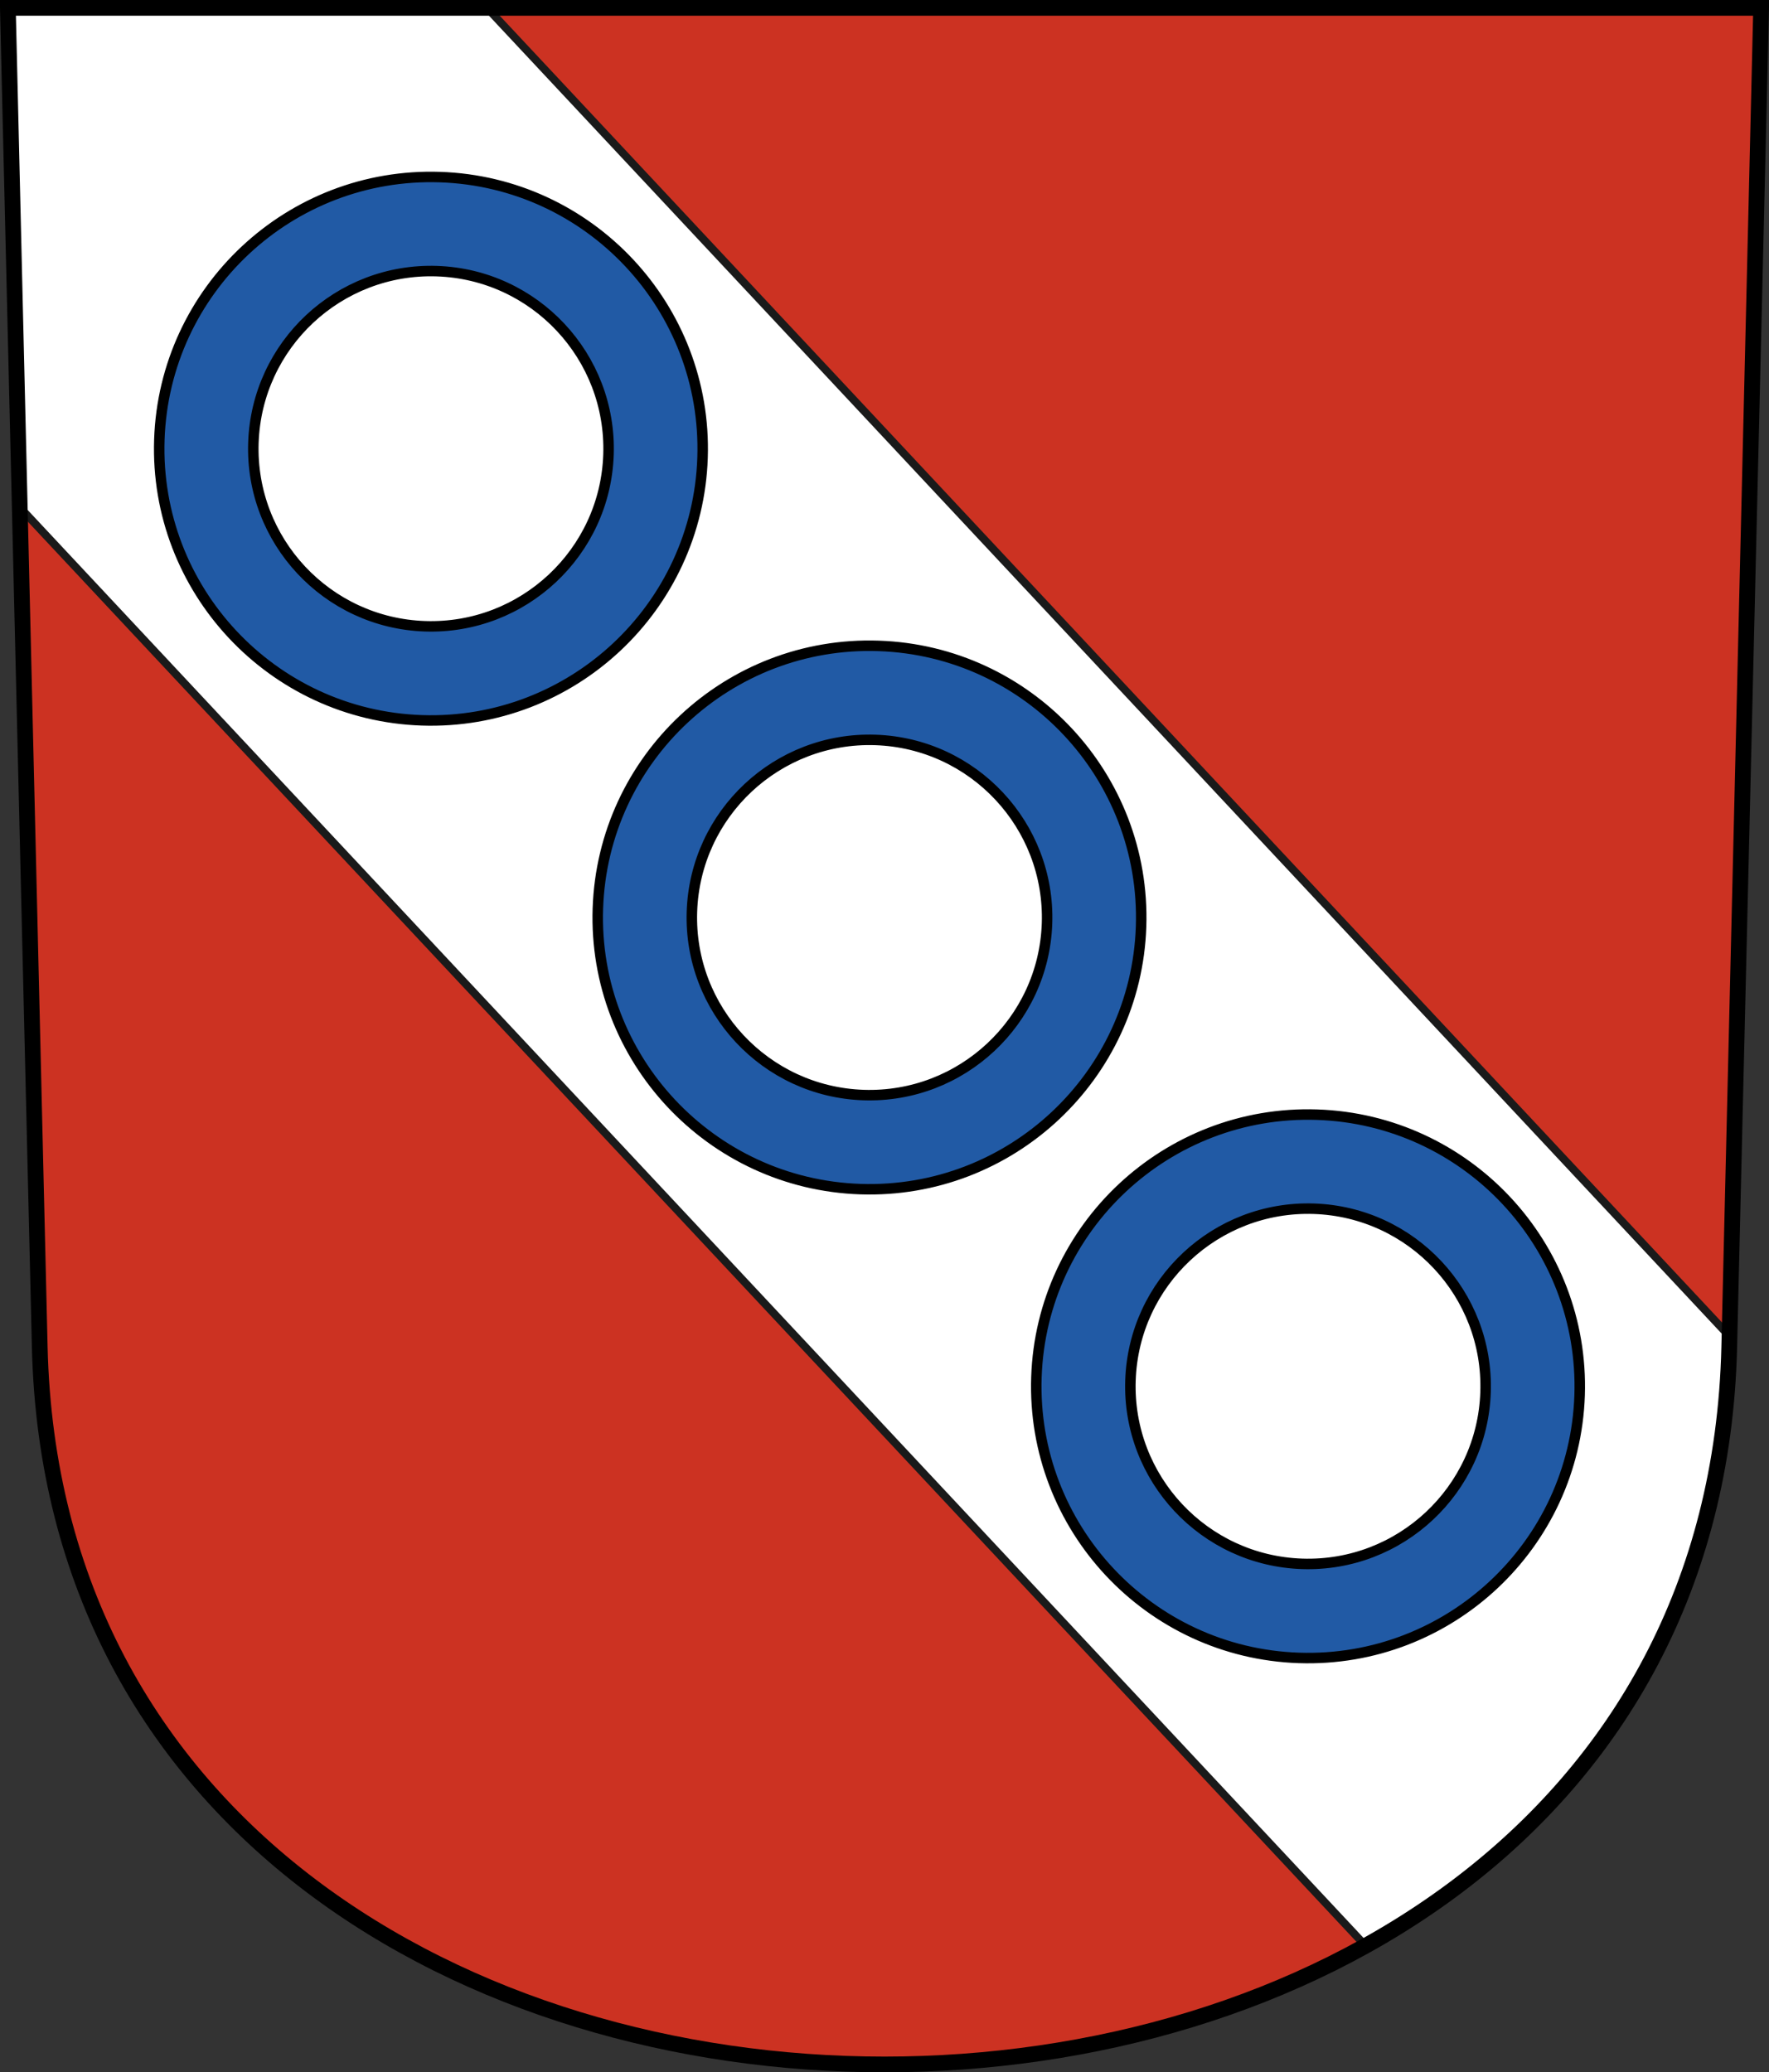
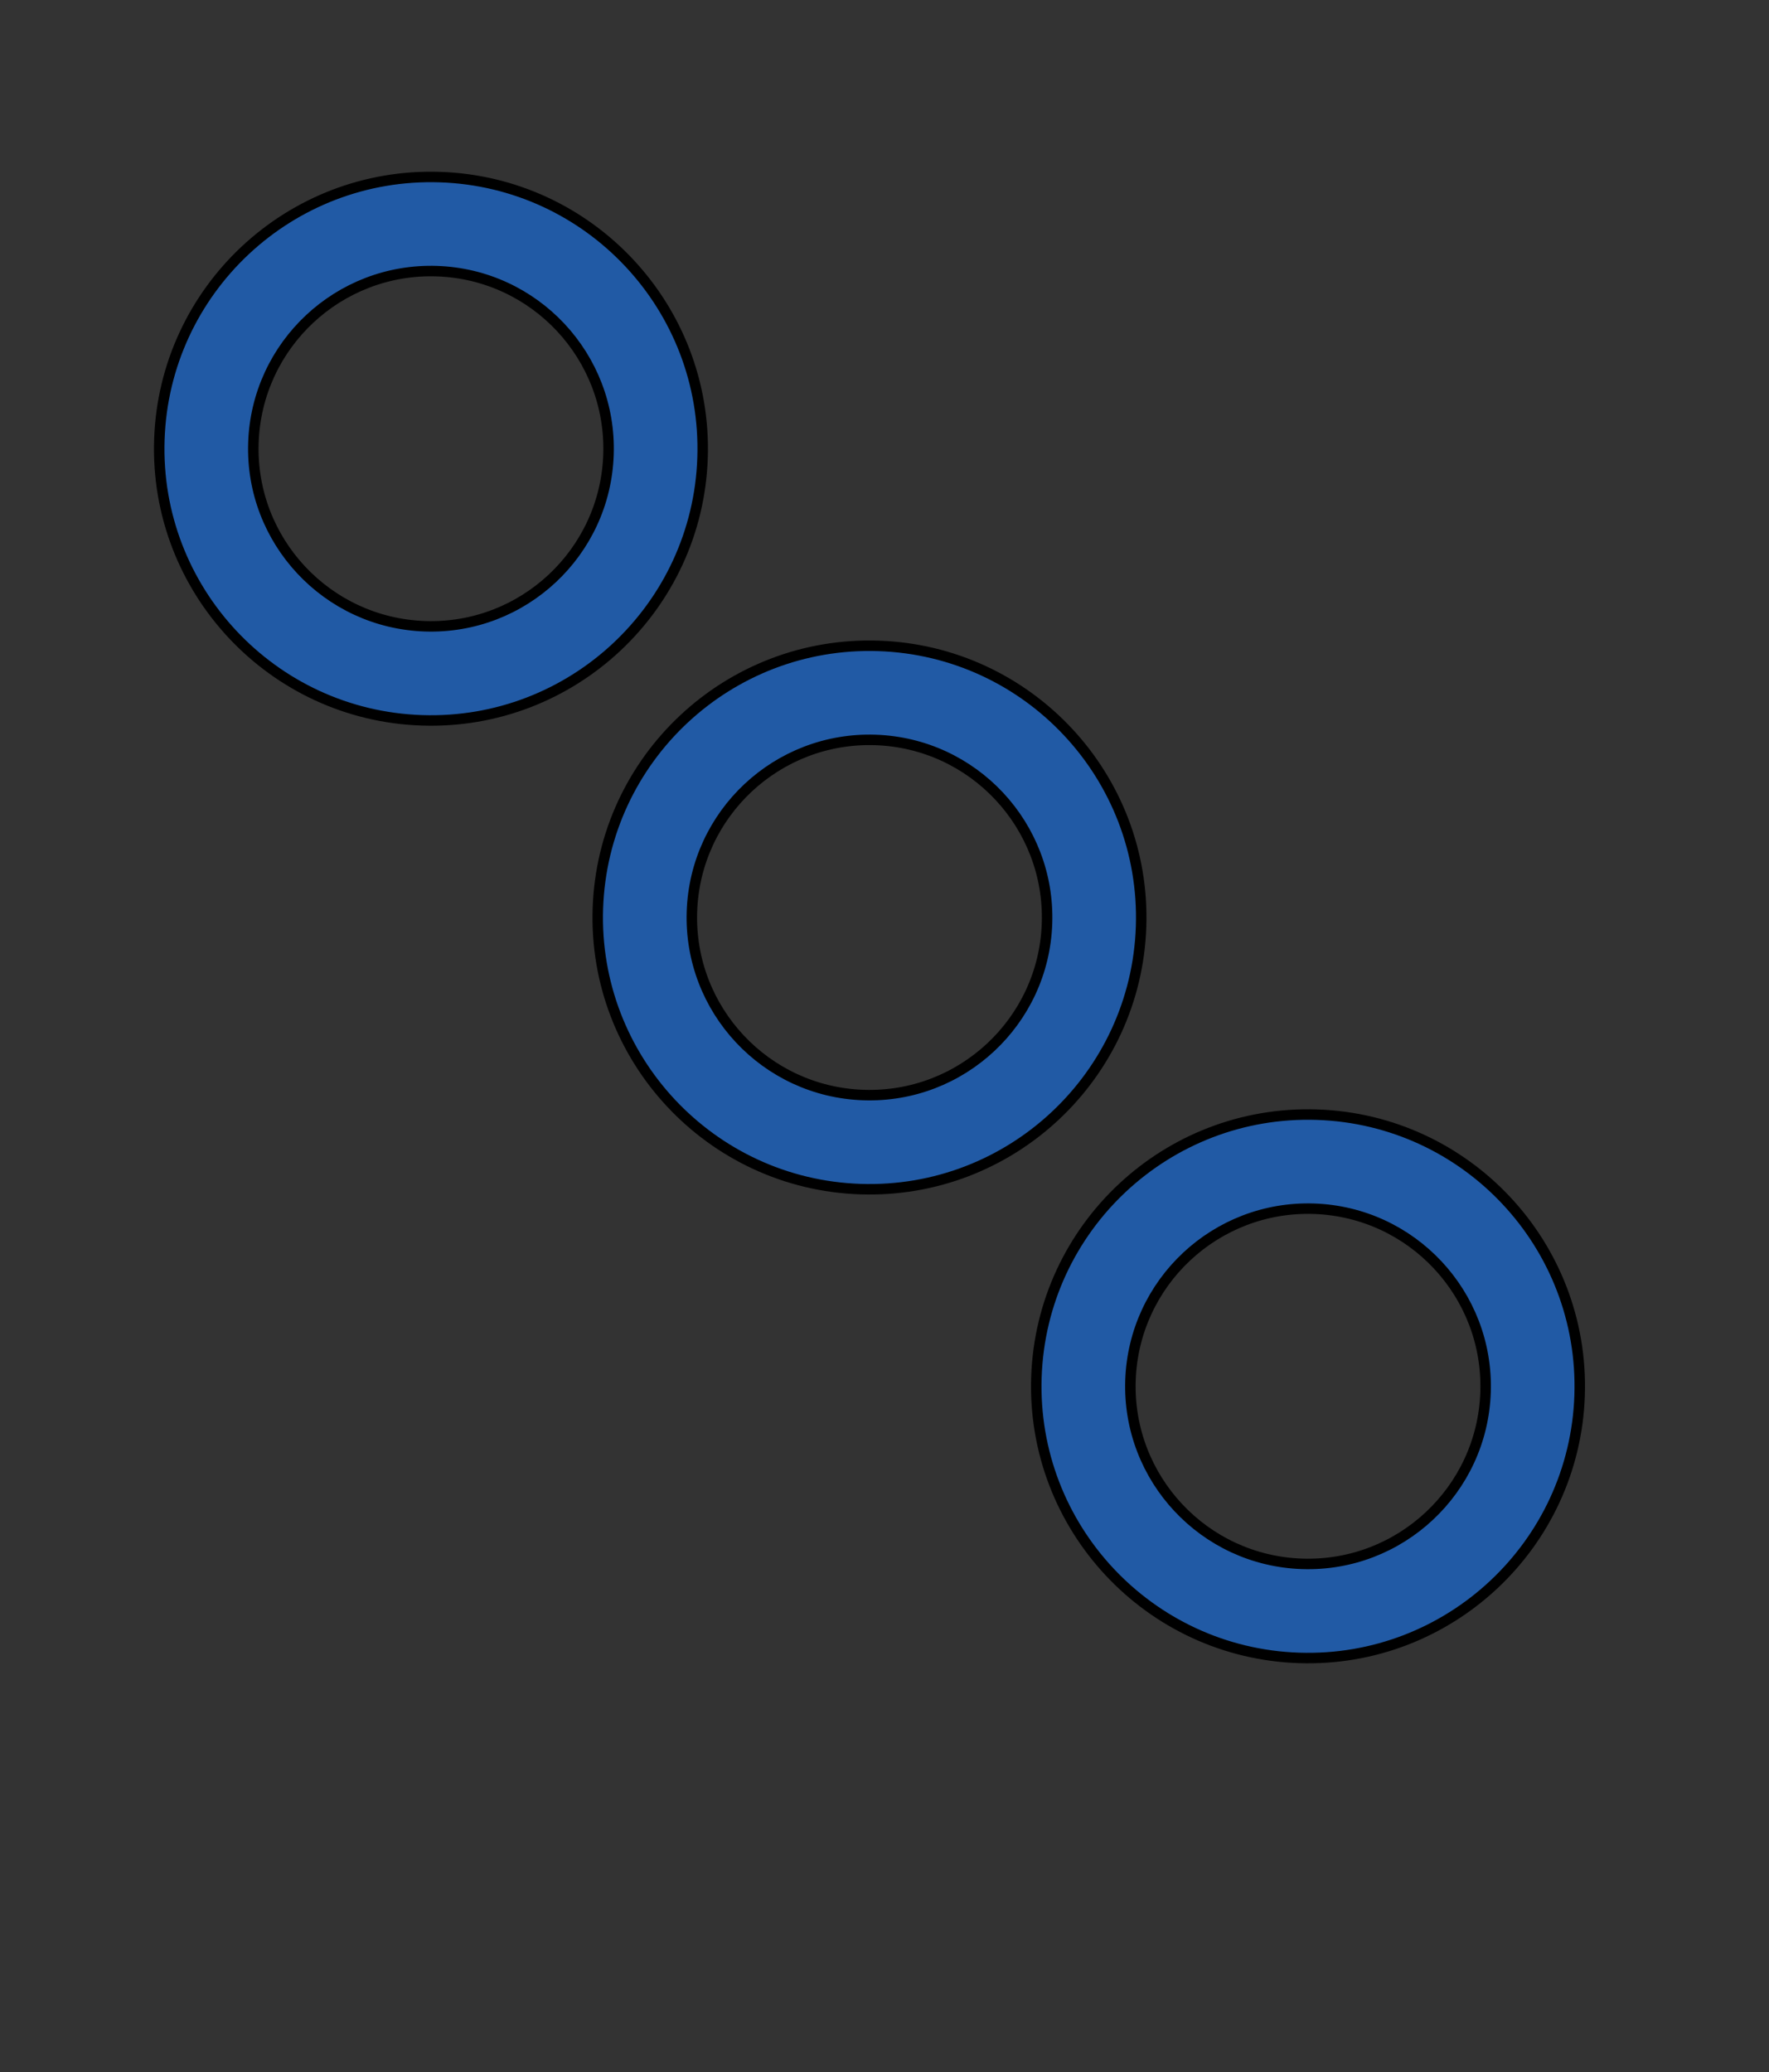
<svg xmlns="http://www.w3.org/2000/svg" xmlns:xlink="http://www.w3.org/1999/xlink" id="b" width="224.99" height="263.54" version="1.0">
  <rect width="100%" height="100%" fill="#333333" stroke="none" />
-   <path d="m1 1 4.054 170.31c2.896 121.65 211.99 121.65 214.88 0l4.054-170.31z" fill="#cc3222" />
-   <path d="m0.994 0.995 1.5 63.5 171.19 182.97c26.384-14.676 45.391-40.07 46.25-76.156l0.031-1.375-158.03-168.94z" color="#000000" fill="#fff" stroke="#1a1a1a" stroke-width="1px" />
  <path id="a" d="m167.51 141.76c-19.067-0.635-35.059 14.325-35.694 33.393-0.635 19.067 14.325 35.059 33.393 35.694 19.067 0.635 35.059-14.325 35.694-33.393 0.635-19.067-14.325-35.059-33.393-35.694zm-0.399 11.962c12.464 0.415 22.244 10.87 21.829 23.333-0.415 12.464-10.87 22.244-23.333 21.829-12.464-0.415-22.244-10.87-21.829-23.333 0.415-12.464 10.87-22.244 23.333-21.829z" color="#000000" fill="#215aa5" stroke="#000" stroke-width="1pt" />
  <use x="-55.775" y="-59.619" width="248.031" height="248.031" xlink:href="#a" />
  <use x="-111.549" y="-119.238" width="248.031" height="248.031" xlink:href="#a" />
-   <path d="m1 1 4.054 170.31c2.896 121.65 211.99 121.65 214.88 0l4.054-170.31z" fill="none" stroke="#000" stroke-width="2" />
</svg>